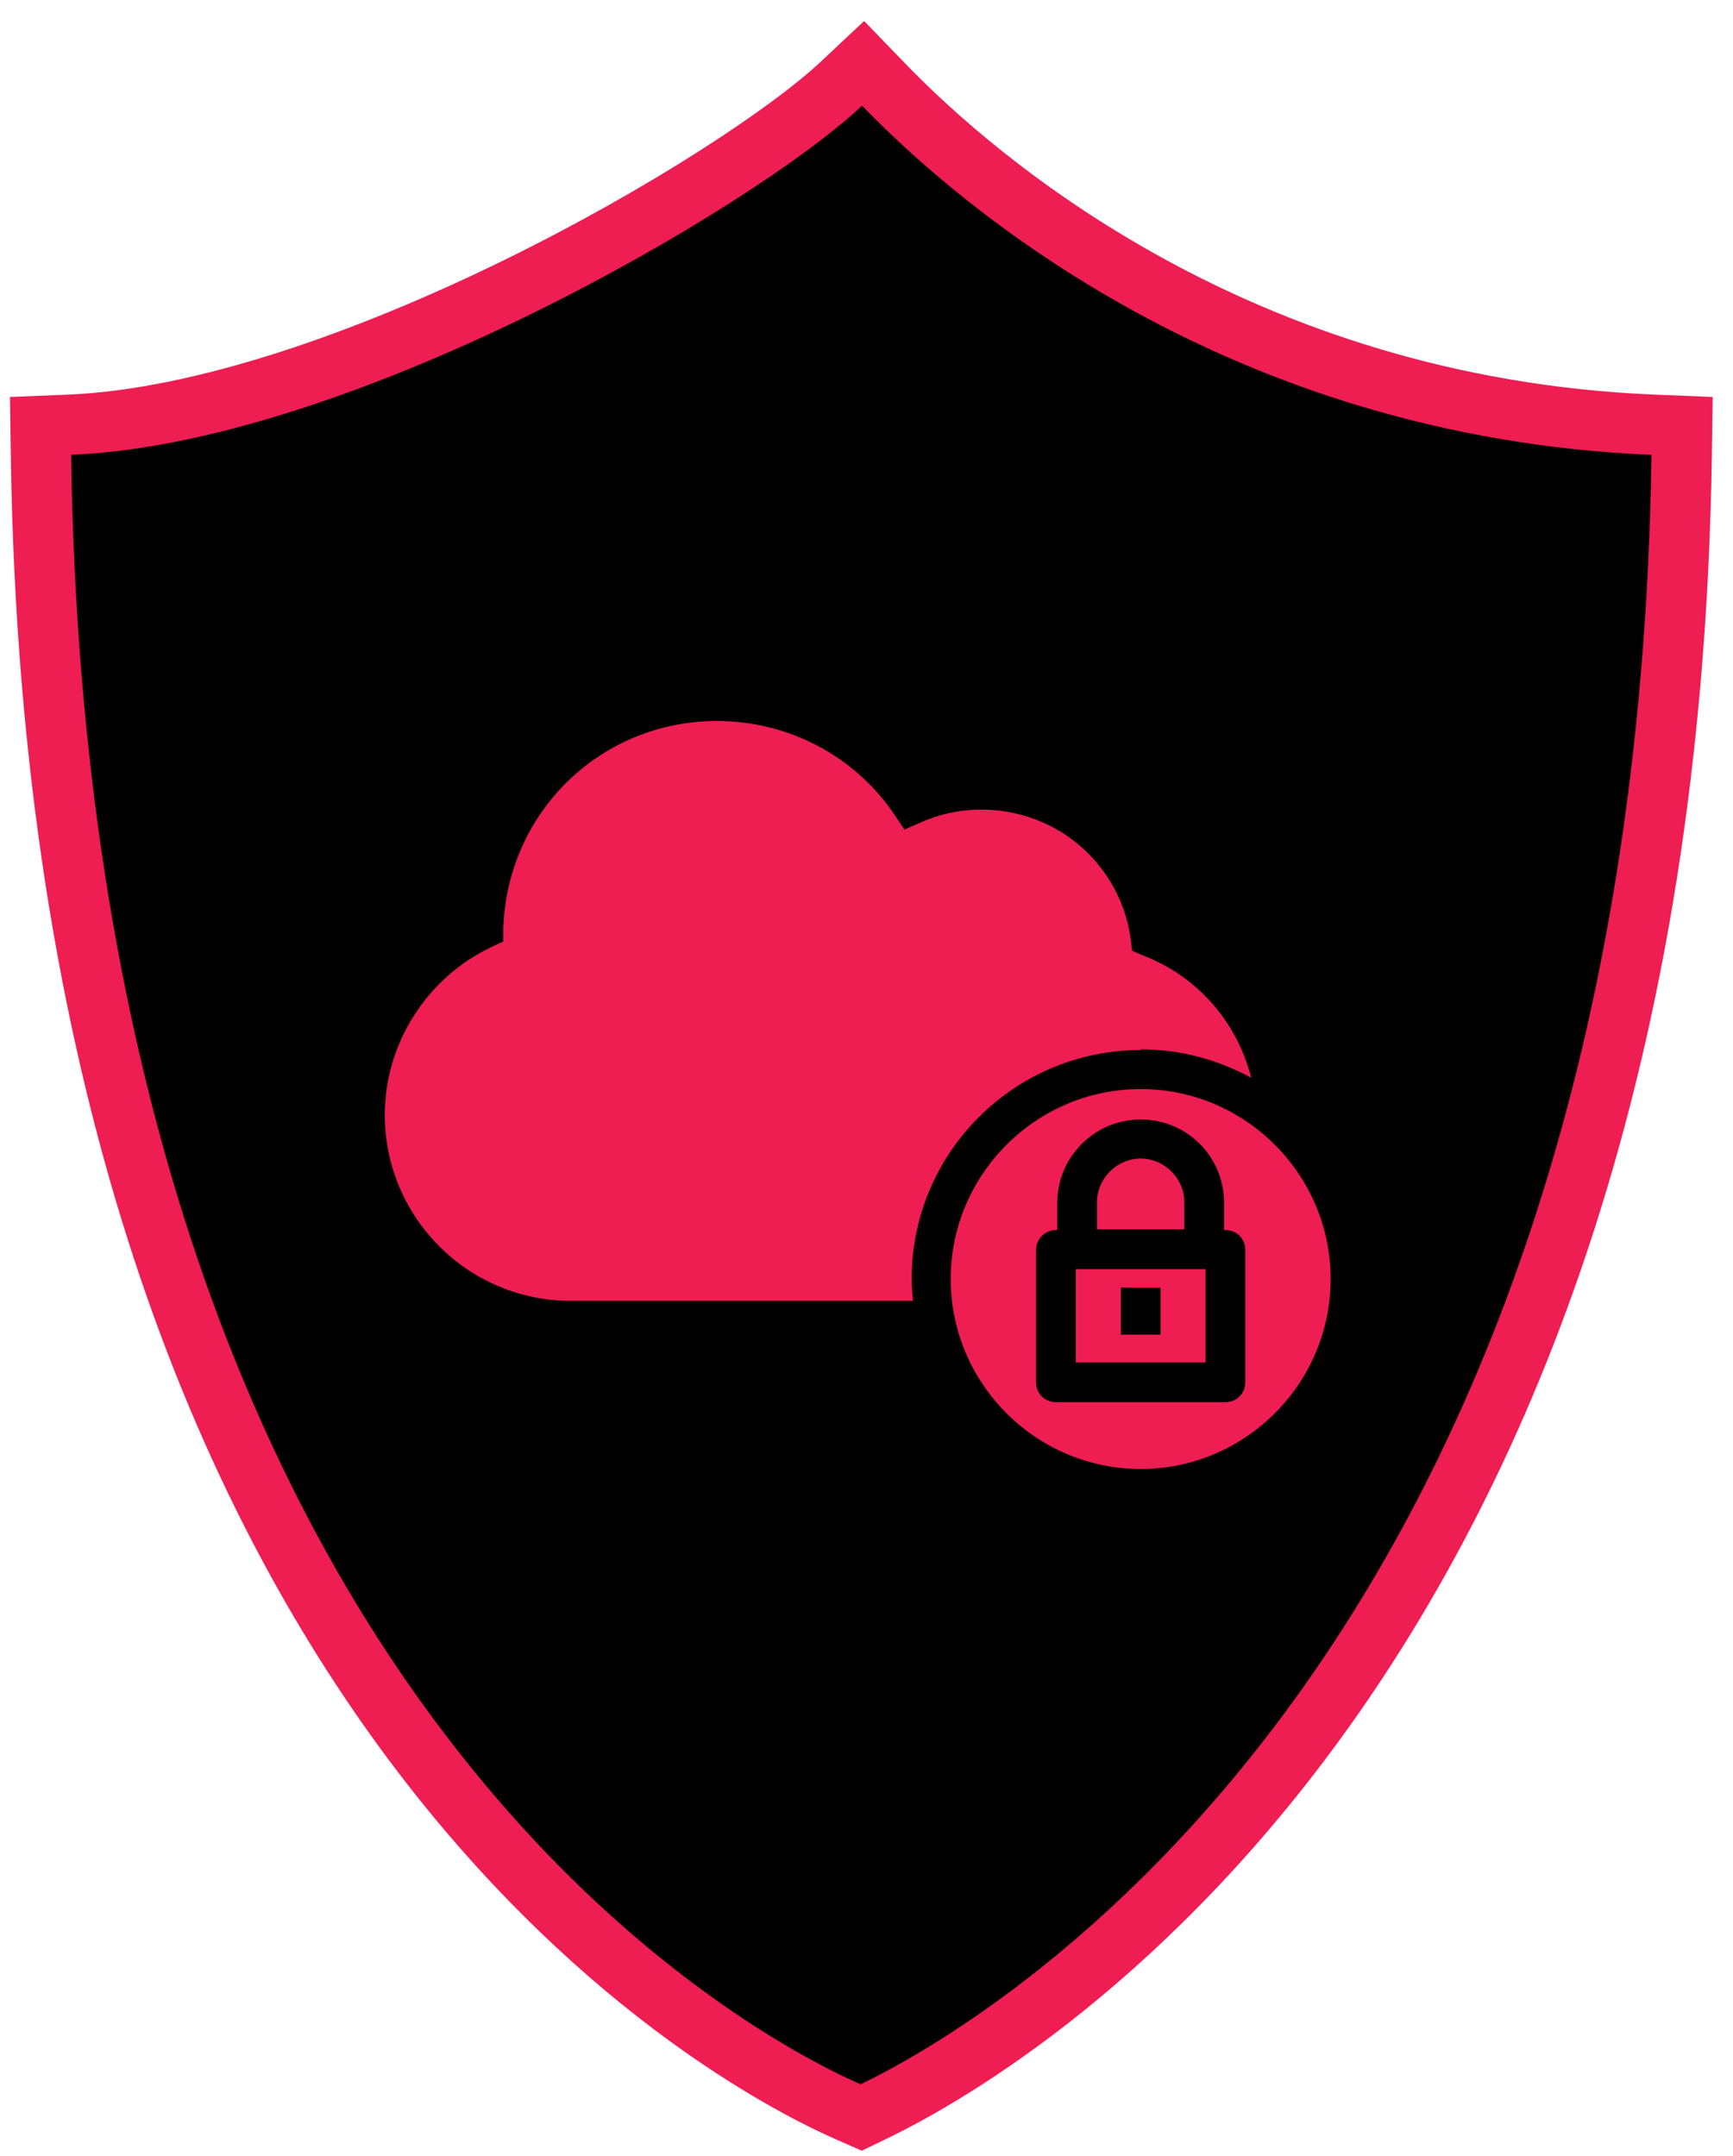
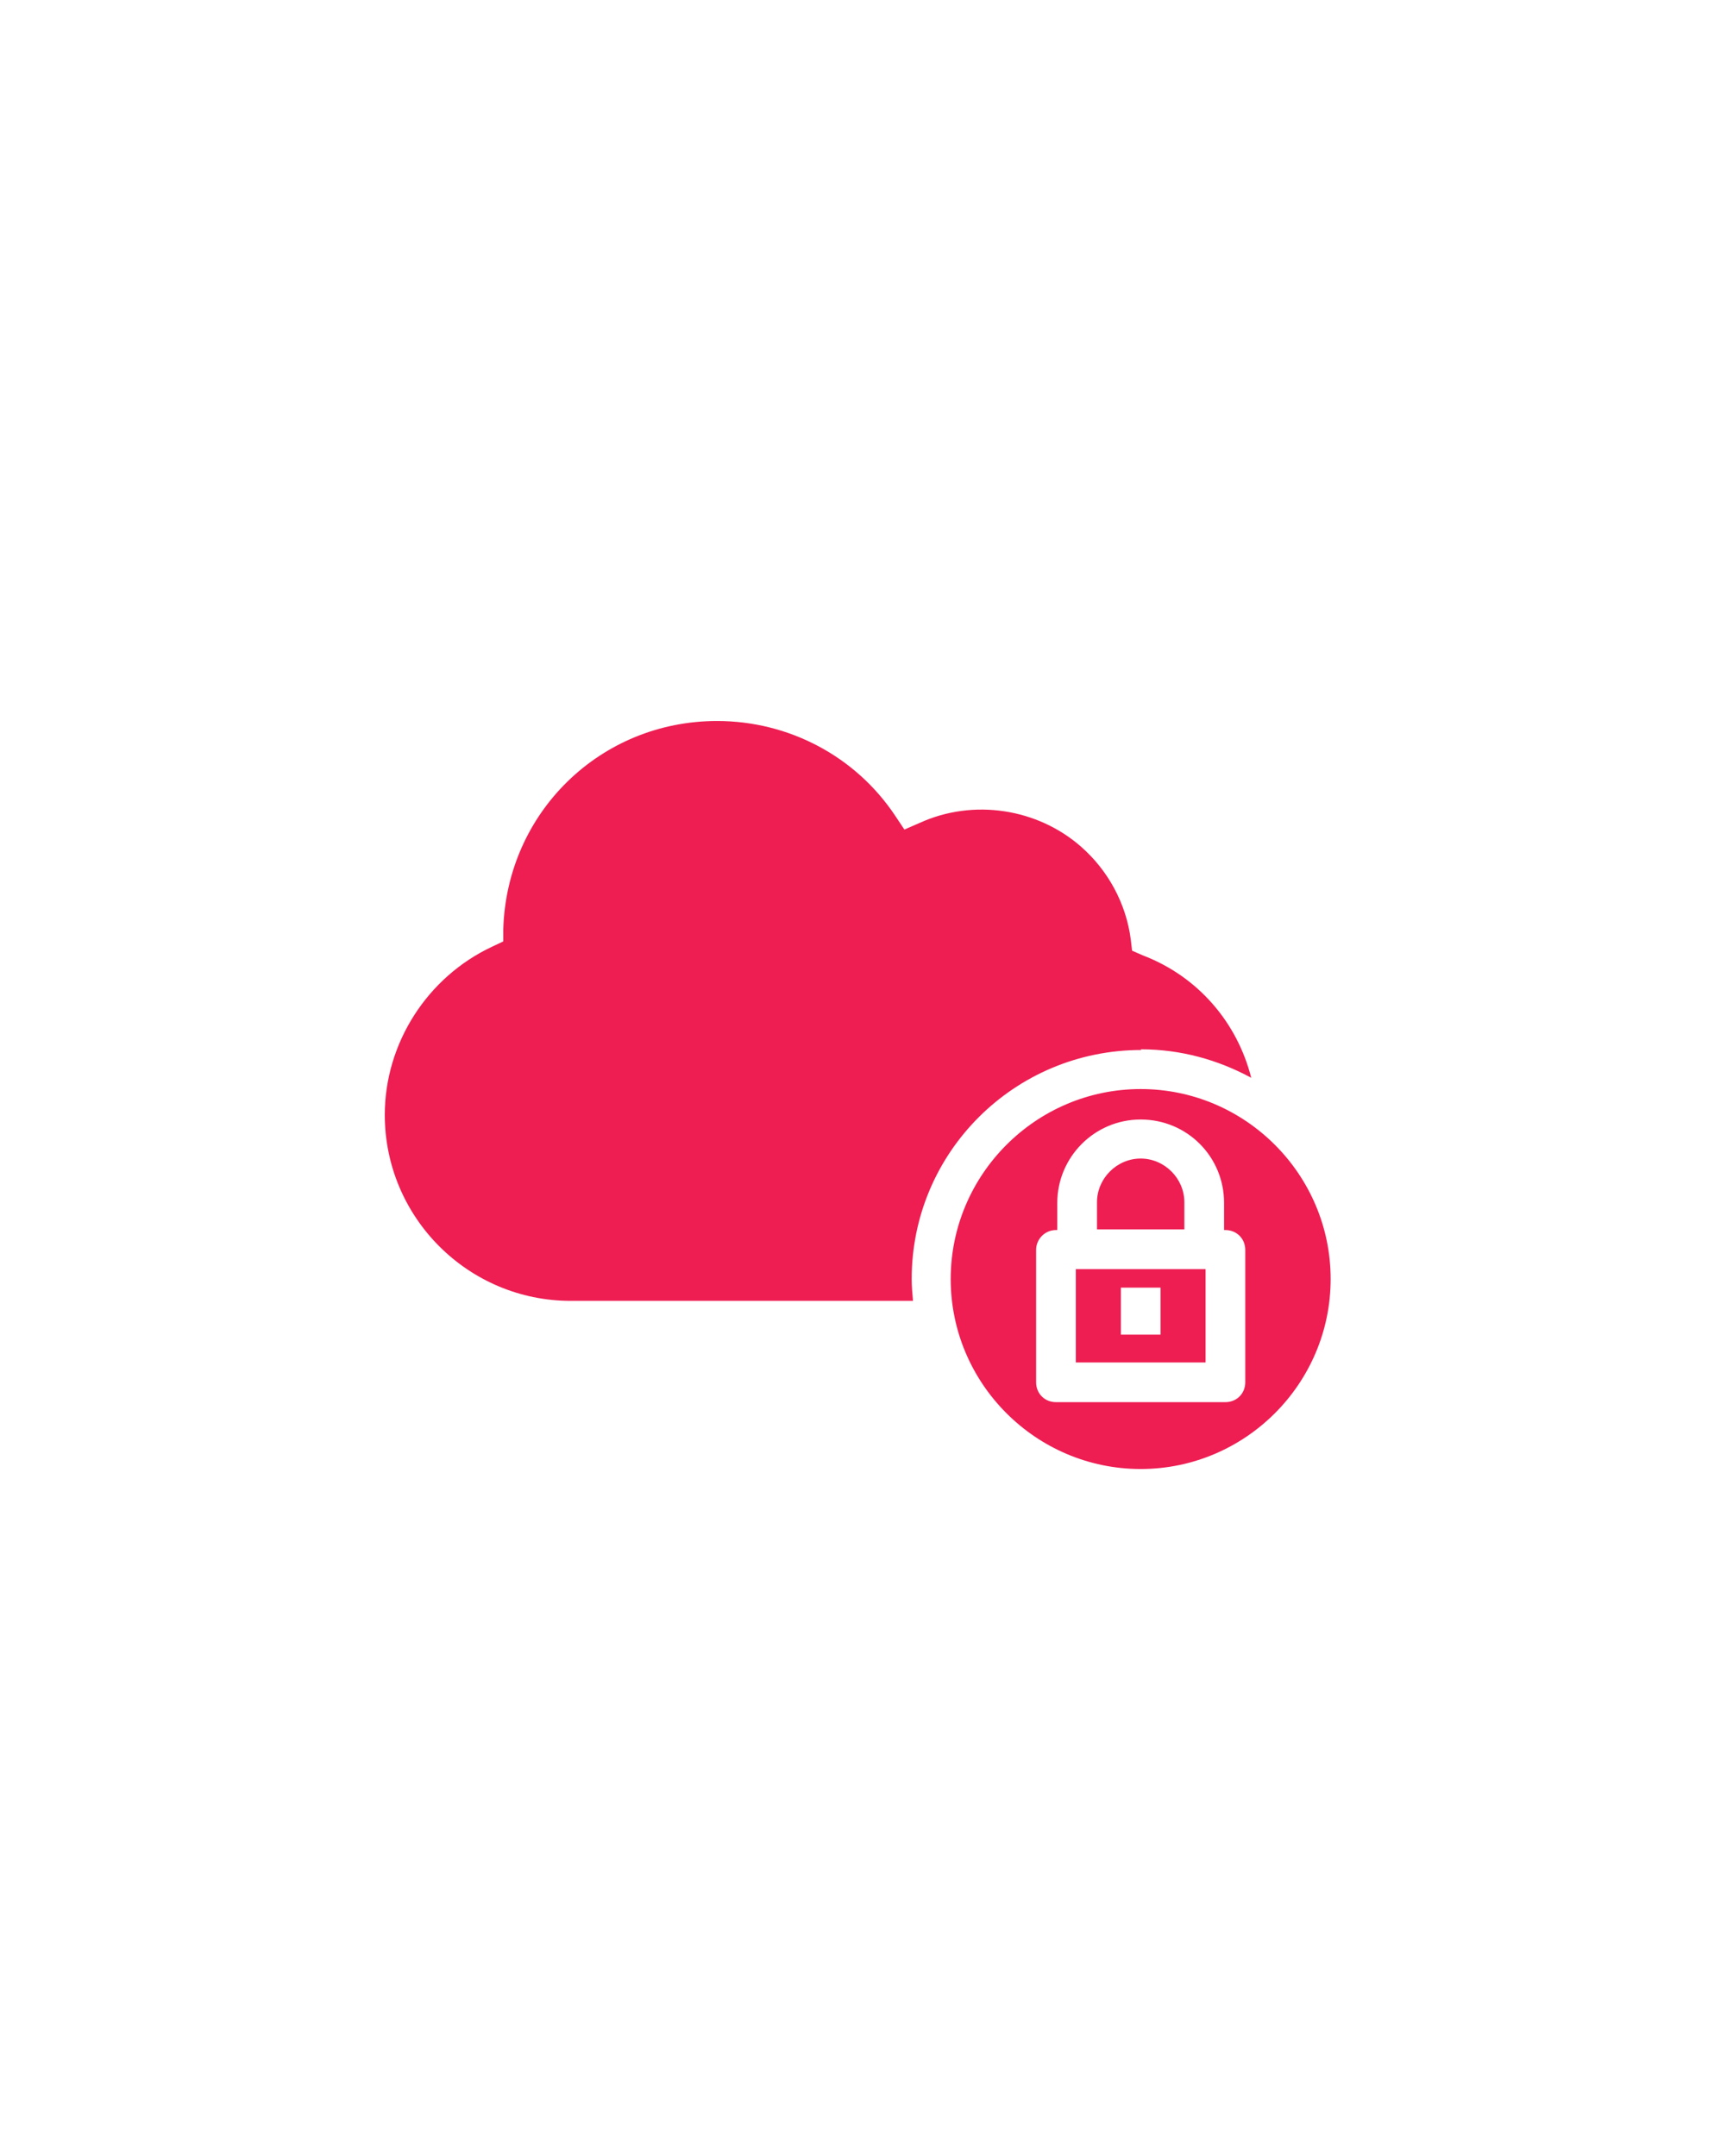
<svg xmlns="http://www.w3.org/2000/svg" width="82" height="102" viewBox="0 0 82 102" fill="none">
-   <path d="M3.307 20.095L1.919 20.152L1.939 21.541C2.36 50.944 10.389 69.902 19.121 81.848C27.843 93.782 37.197 98.627 40.147 99.922L40.749 100.187L41.341 99.901C44.232 98.505 53.591 93.387 62.332 81.348C71.083 69.296 79.151 50.394 79.572 21.541L79.592 20.152L78.204 20.095C58.651 19.279 46.269 8.614 41.816 4.008L40.839 2.997L39.814 3.959C37.377 6.246 31.472 10.164 24.473 13.591C17.471 17.02 9.623 19.831 3.307 20.095Z" fill="black" stroke="#EE1D52" stroke-width="2.854" />
  <path fill-rule="evenodd" clip-rule="evenodd" d="M53.974 49.647C55.885 49.647 57.639 50.148 59.204 50.994C58.547 48.395 56.699 46.202 54.068 45.2L53.567 44.981L53.504 44.448C53.285 42.757 52.439 41.191 51.155 40.063C49.088 38.247 46.05 37.777 43.513 38.936L42.793 39.249L42.355 38.592C40.475 35.773 37.312 34.113 33.929 34.113C28.417 34.113 23.97 38.435 23.813 43.978V44.542L23.281 44.793C20.212 46.233 18.207 49.365 18.207 52.748C18.207 57.602 22.153 61.549 27.008 61.549H43.2L43.2 61.549C43.169 61.204 43.138 60.86 43.138 60.515C43.138 54.533 47.992 49.679 54.005 49.679L53.974 49.647ZM44.984 60.516C44.984 55.567 49.025 51.527 53.973 51.527C58.922 51.527 62.962 55.567 62.962 60.516C62.962 65.464 58.922 69.504 53.973 69.504C49.025 69.504 44.984 65.464 44.984 60.516ZM57.982 66.341C58.514 66.341 58.922 65.934 58.922 65.401V59.138C58.922 58.605 58.514 58.198 57.982 58.198H57.919V56.914C57.919 54.721 56.166 52.968 53.973 52.968C51.781 52.968 50.027 54.753 50.027 56.914V58.198H49.964C49.432 58.198 49.025 58.636 49.025 59.138V65.401C49.025 65.934 49.432 66.341 49.964 66.341H57.982ZM53.973 54.815C55.101 54.815 56.04 55.755 56.04 56.883V58.167H51.906V56.883C51.906 55.755 52.846 54.815 53.973 54.815ZM57.044 64.462H50.905V60.046H57.044V64.462ZM54.914 60.923H53.035V63.147H54.914V60.923Z" fill="#EE1D52" />
</svg>